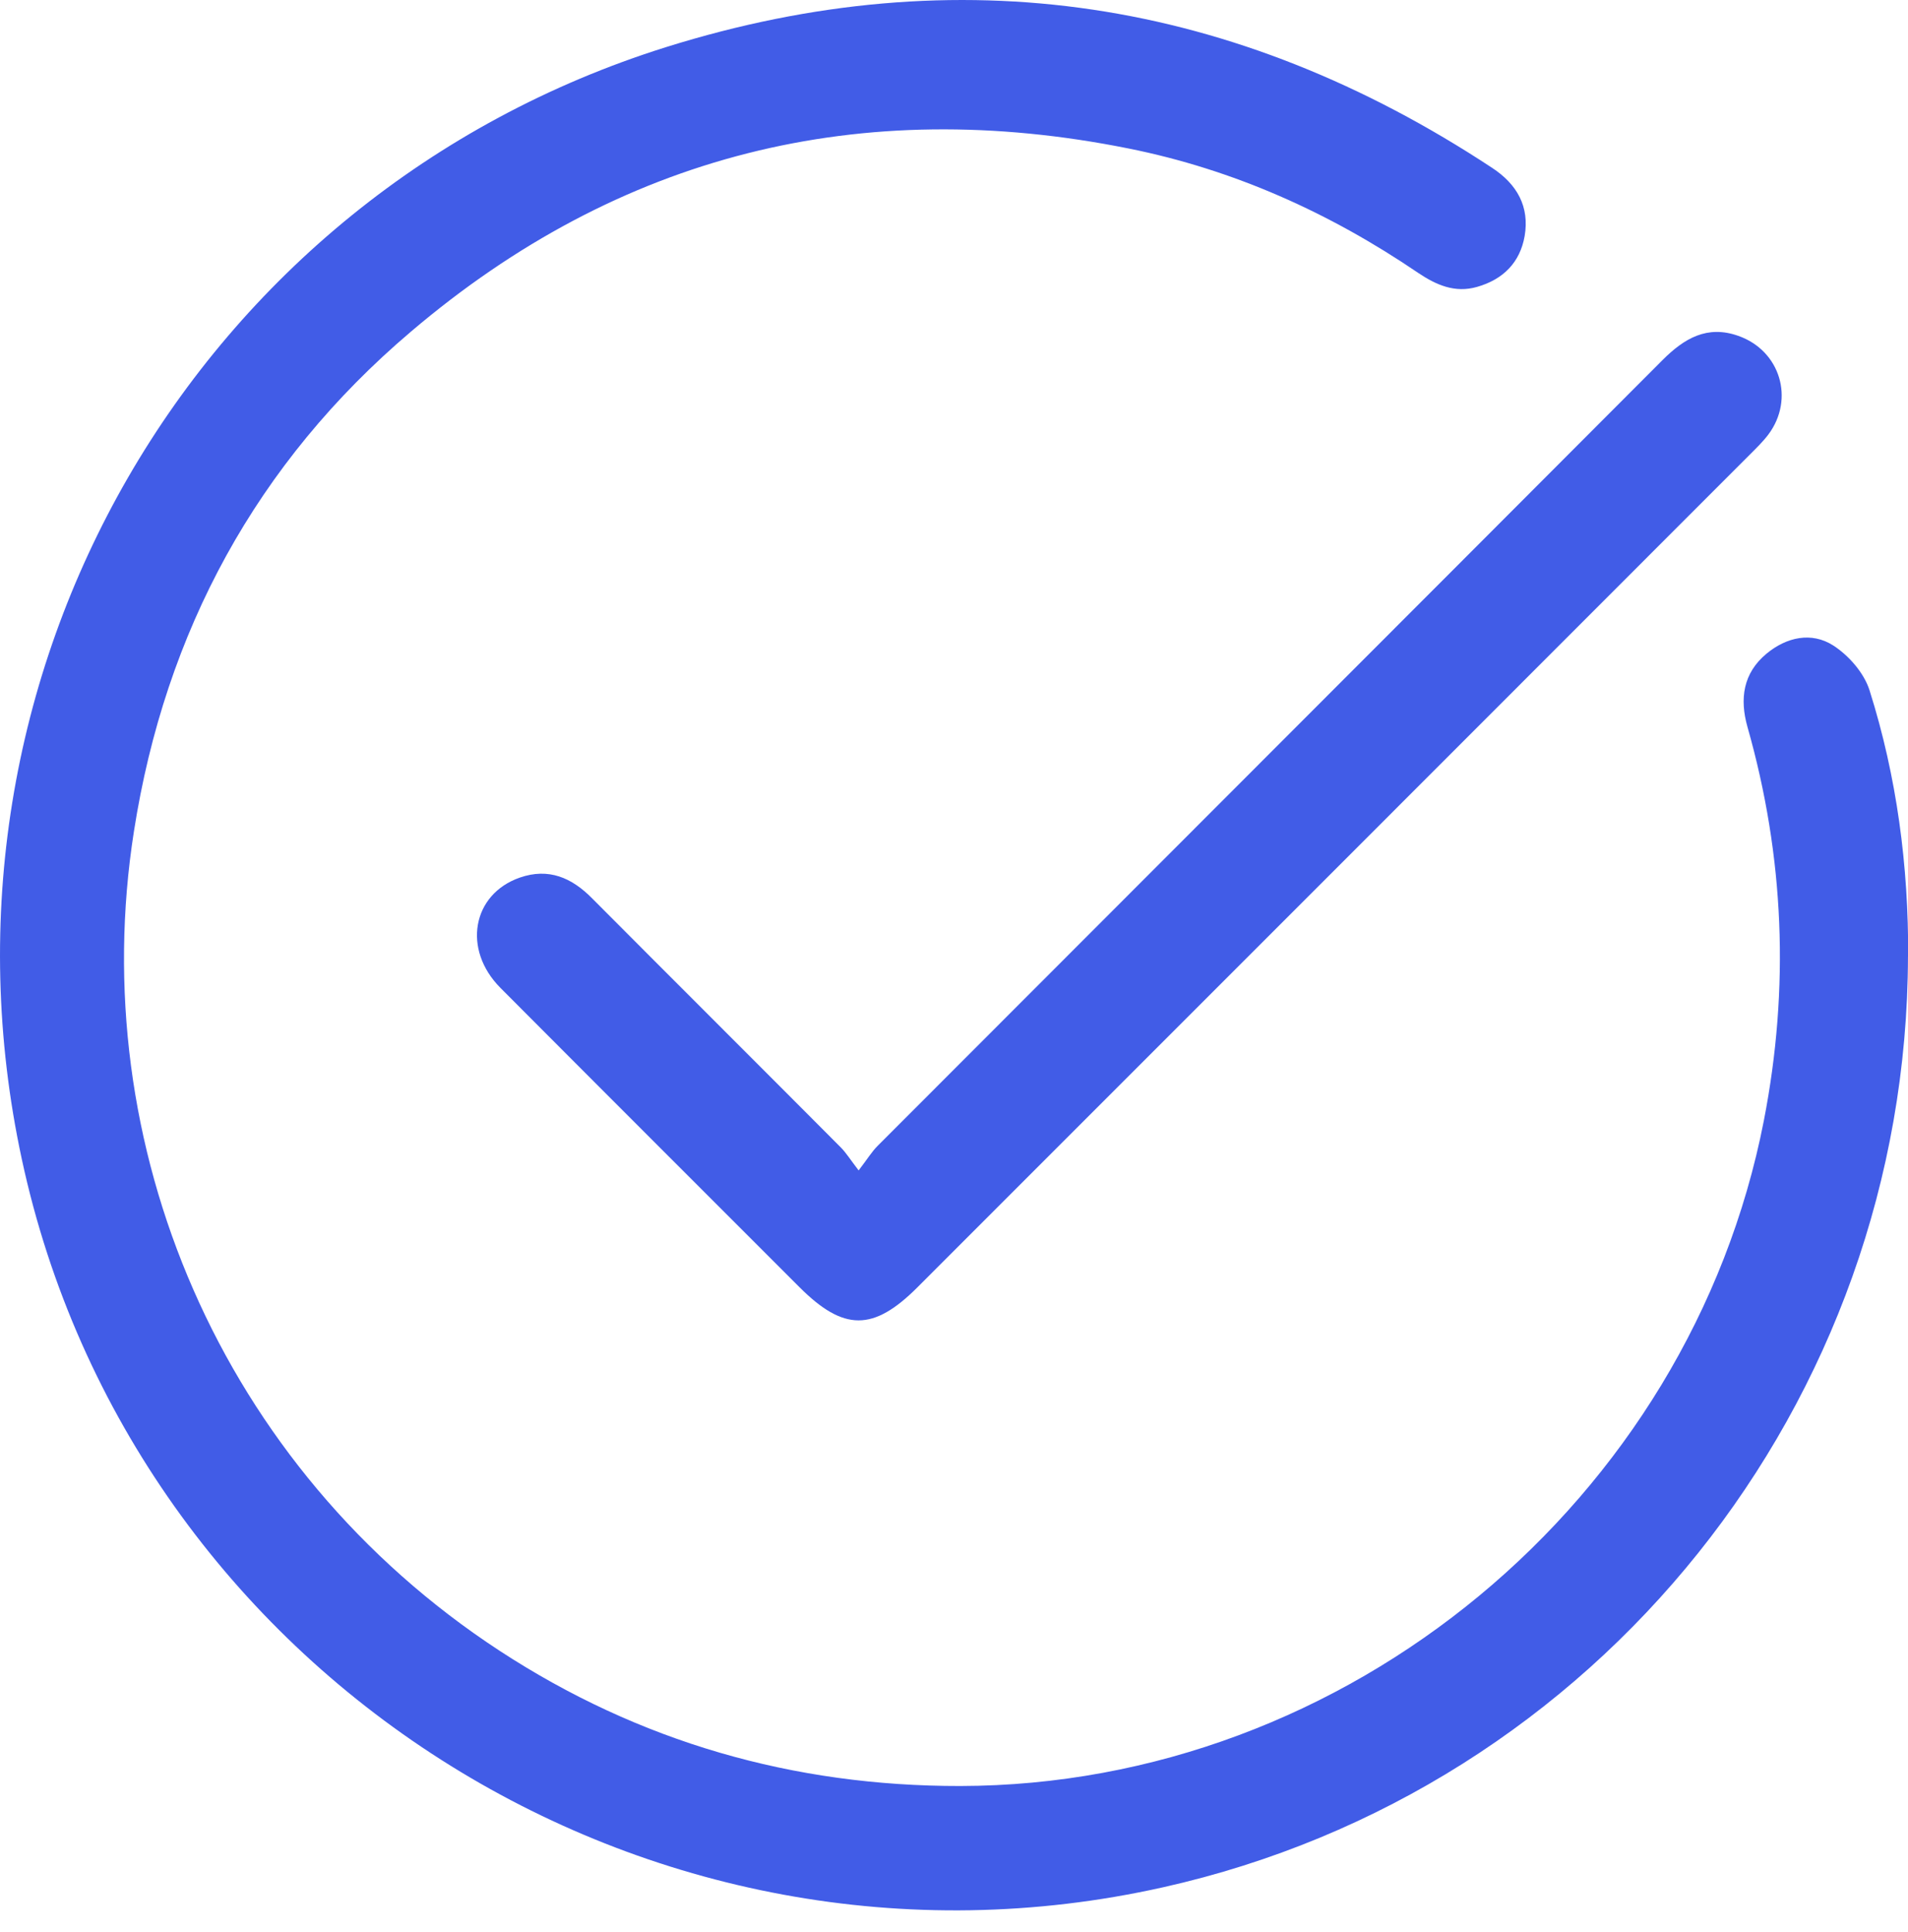
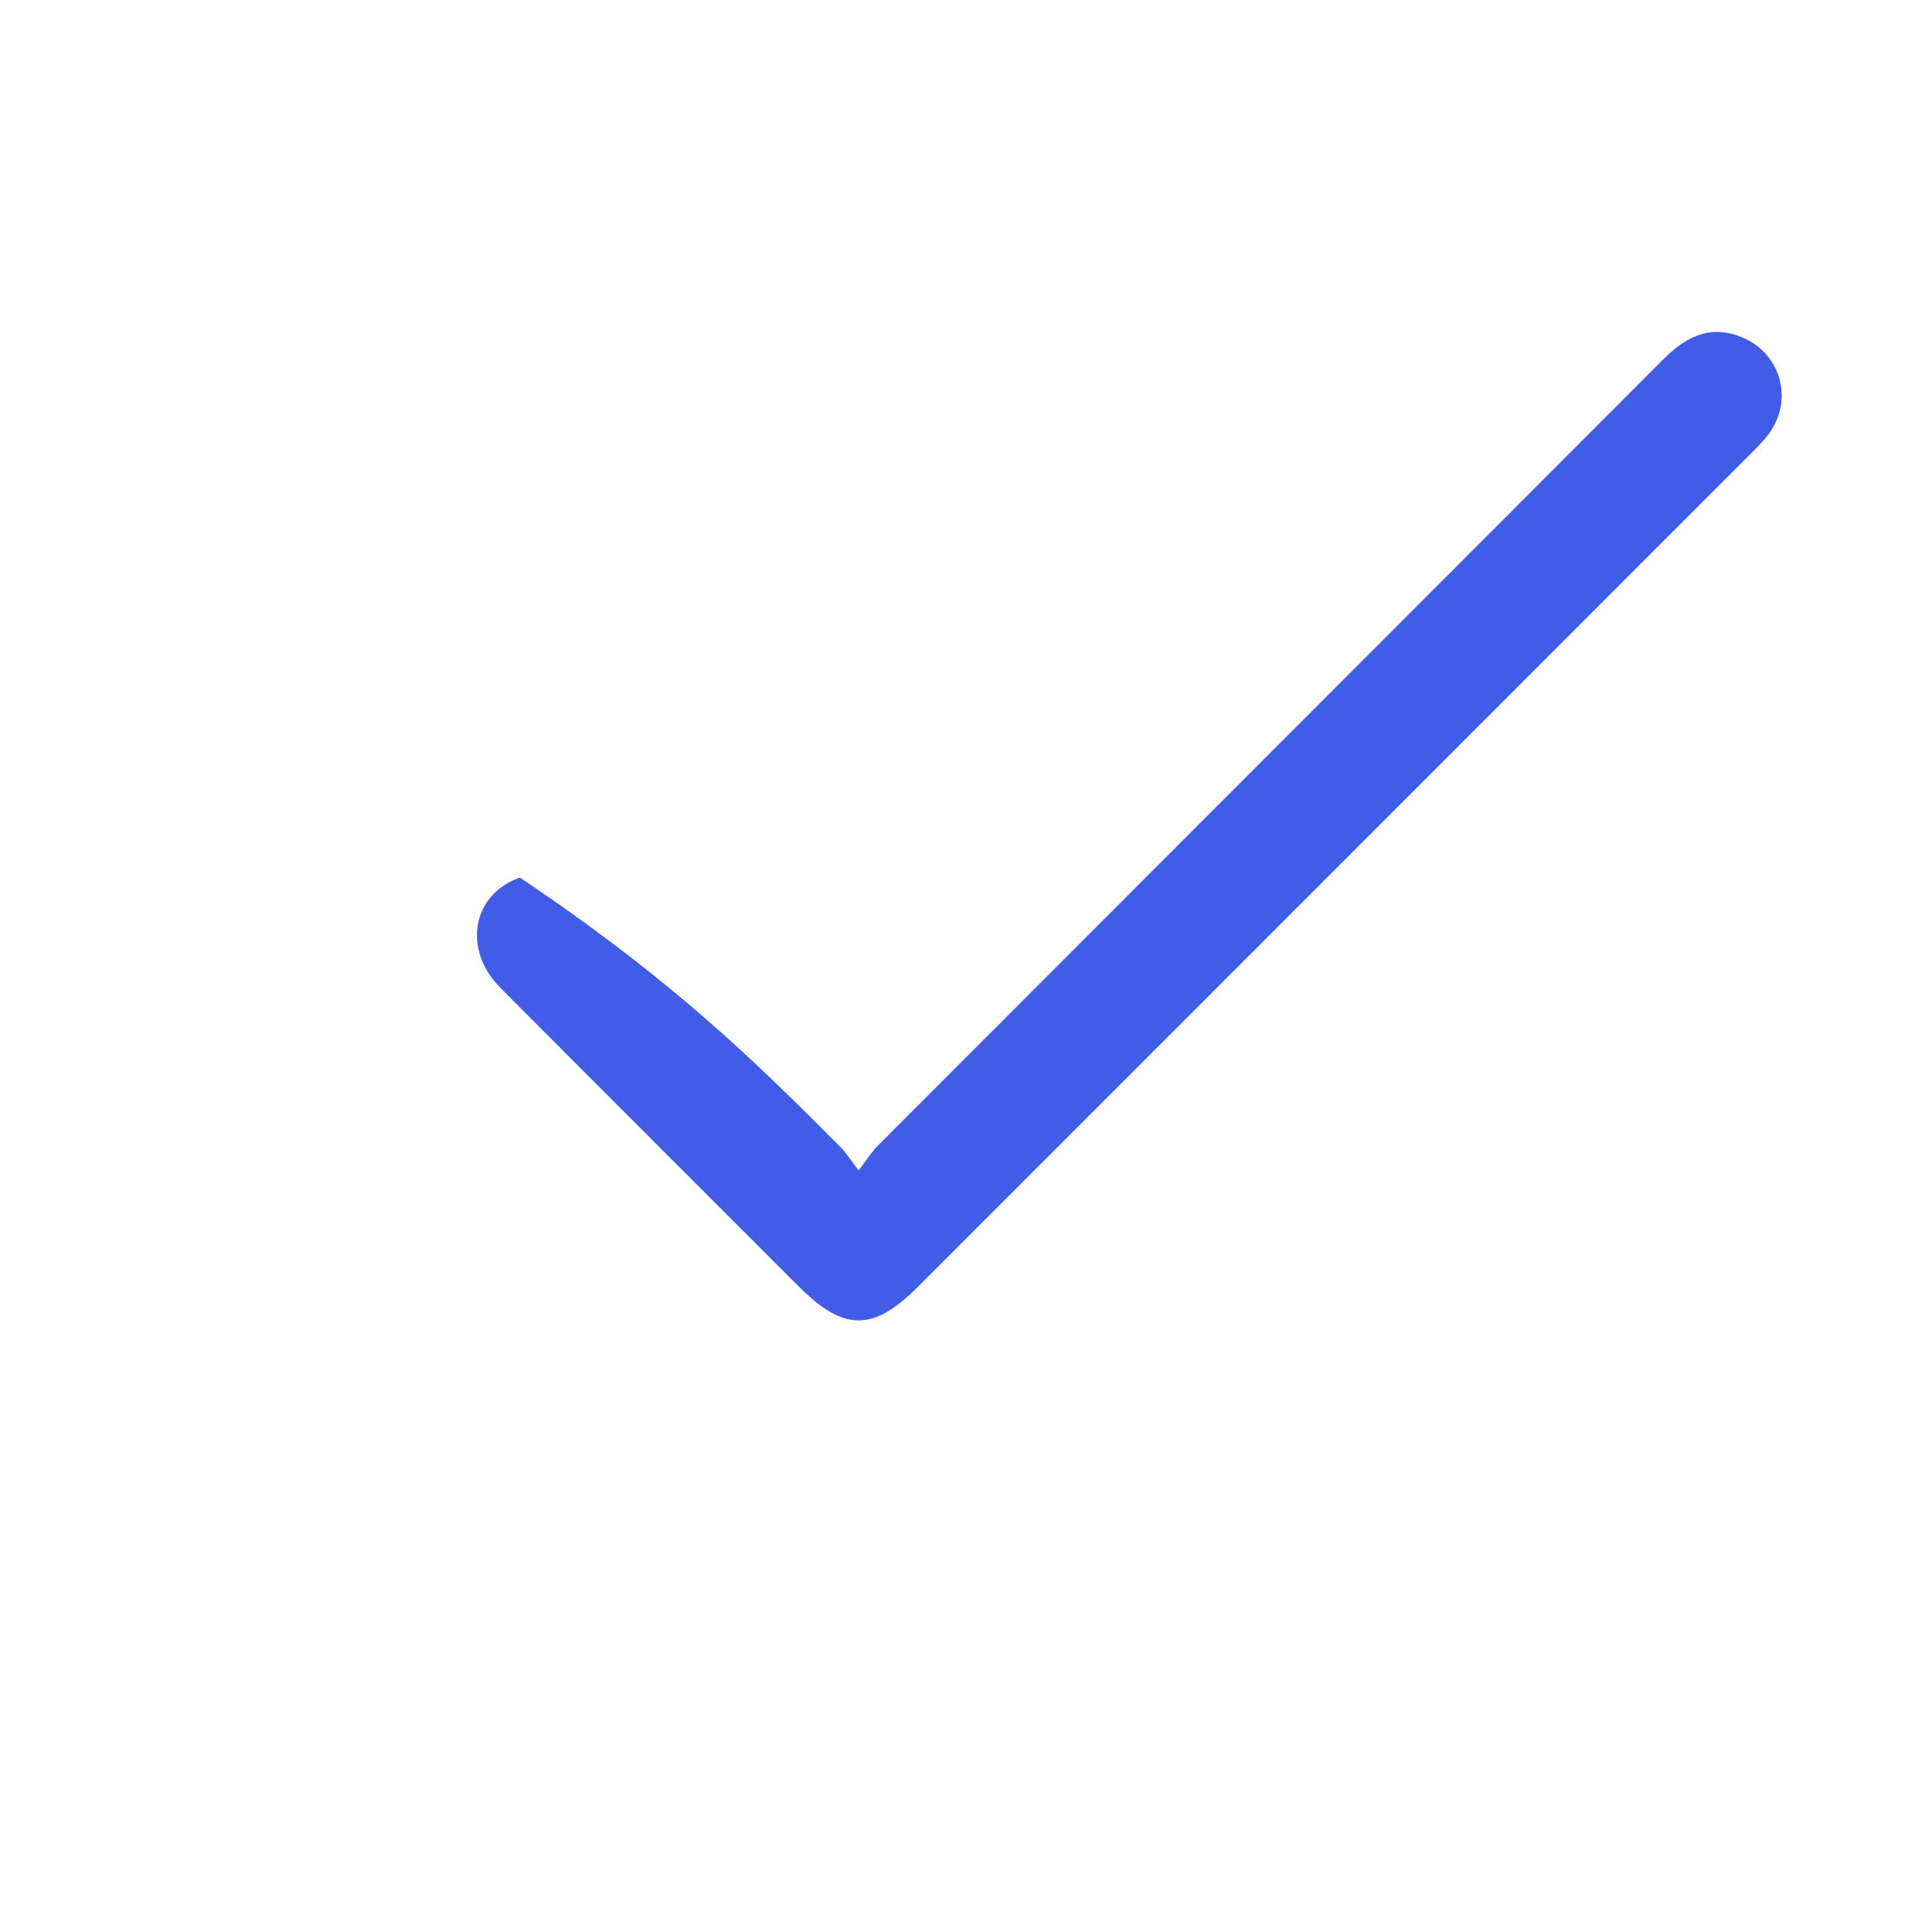
<svg xmlns="http://www.w3.org/2000/svg" width="80" height="81" viewBox="0 0 80 81" fill="none">
-   <path d="M36.001 49.066C36.37 48.584 36.554 48.28 36.795 48.039C47.764 37.054 58.749 26.077 69.71 15.092C70.617 14.185 71.58 13.616 72.888 14.081C74.645 14.699 75.255 16.729 74.147 18.213C73.923 18.51 73.65 18.775 73.385 19.04C61.75 30.683 50.107 42.326 38.464 53.969C36.619 55.814 35.375 55.814 33.521 53.961C29.341 49.78 25.152 45.599 20.98 41.411C19.383 39.806 19.792 37.487 21.798 36.789C23.002 36.372 23.973 36.789 24.839 37.672C28.306 41.154 31.788 44.621 35.255 48.103C35.471 48.32 35.64 48.593 36.001 49.066Z" fill="#415CE7" />
-   <path d="M79.999 40.096C79.959 58.832 66.992 75.041 48.769 79.117C27.169 83.956 5.56 70.178 0.914 48.593C-3.443 28.349 8.144 8.176 27.931 1.974C40.208 -1.87 51.803 -0.056 62.563 7.037C63.614 7.727 64.135 8.666 63.927 9.893C63.734 11.001 63.028 11.715 61.929 12.028C60.998 12.293 60.22 11.947 59.465 11.442C55.758 8.922 51.73 7.109 47.325 6.226C36.075 3.964 25.973 6.467 17.227 13.905C10.759 19.394 6.924 26.479 5.616 34.848C3.554 47.976 9.219 61.528 20.942 69.199C26.799 73.027 33.267 74.88 40.256 74.872C56.48 74.848 70.844 62.925 73.957 46.973C75.04 41.404 74.816 35.915 73.267 30.467C72.938 29.296 73.082 28.22 74.069 27.402C74.912 26.704 75.955 26.479 76.862 27.057C77.512 27.474 78.153 28.204 78.386 28.934C79.534 32.561 80.023 36.309 80.007 40.112L79.999 40.096Z" fill="#415CE7" />
+   <path d="M36.001 49.066C36.37 48.584 36.554 48.28 36.795 48.039C47.764 37.054 58.749 26.077 69.71 15.092C70.617 14.185 71.58 13.616 72.888 14.081C74.645 14.699 75.255 16.729 74.147 18.213C73.923 18.51 73.65 18.775 73.385 19.04C61.75 30.683 50.107 42.326 38.464 53.969C36.619 55.814 35.375 55.814 33.521 53.961C29.341 49.78 25.152 45.599 20.98 41.411C19.383 39.806 19.792 37.487 21.798 36.789C28.306 41.154 31.788 44.621 35.255 48.103C35.471 48.32 35.64 48.593 36.001 49.066Z" fill="#415CE7" />
</svg>